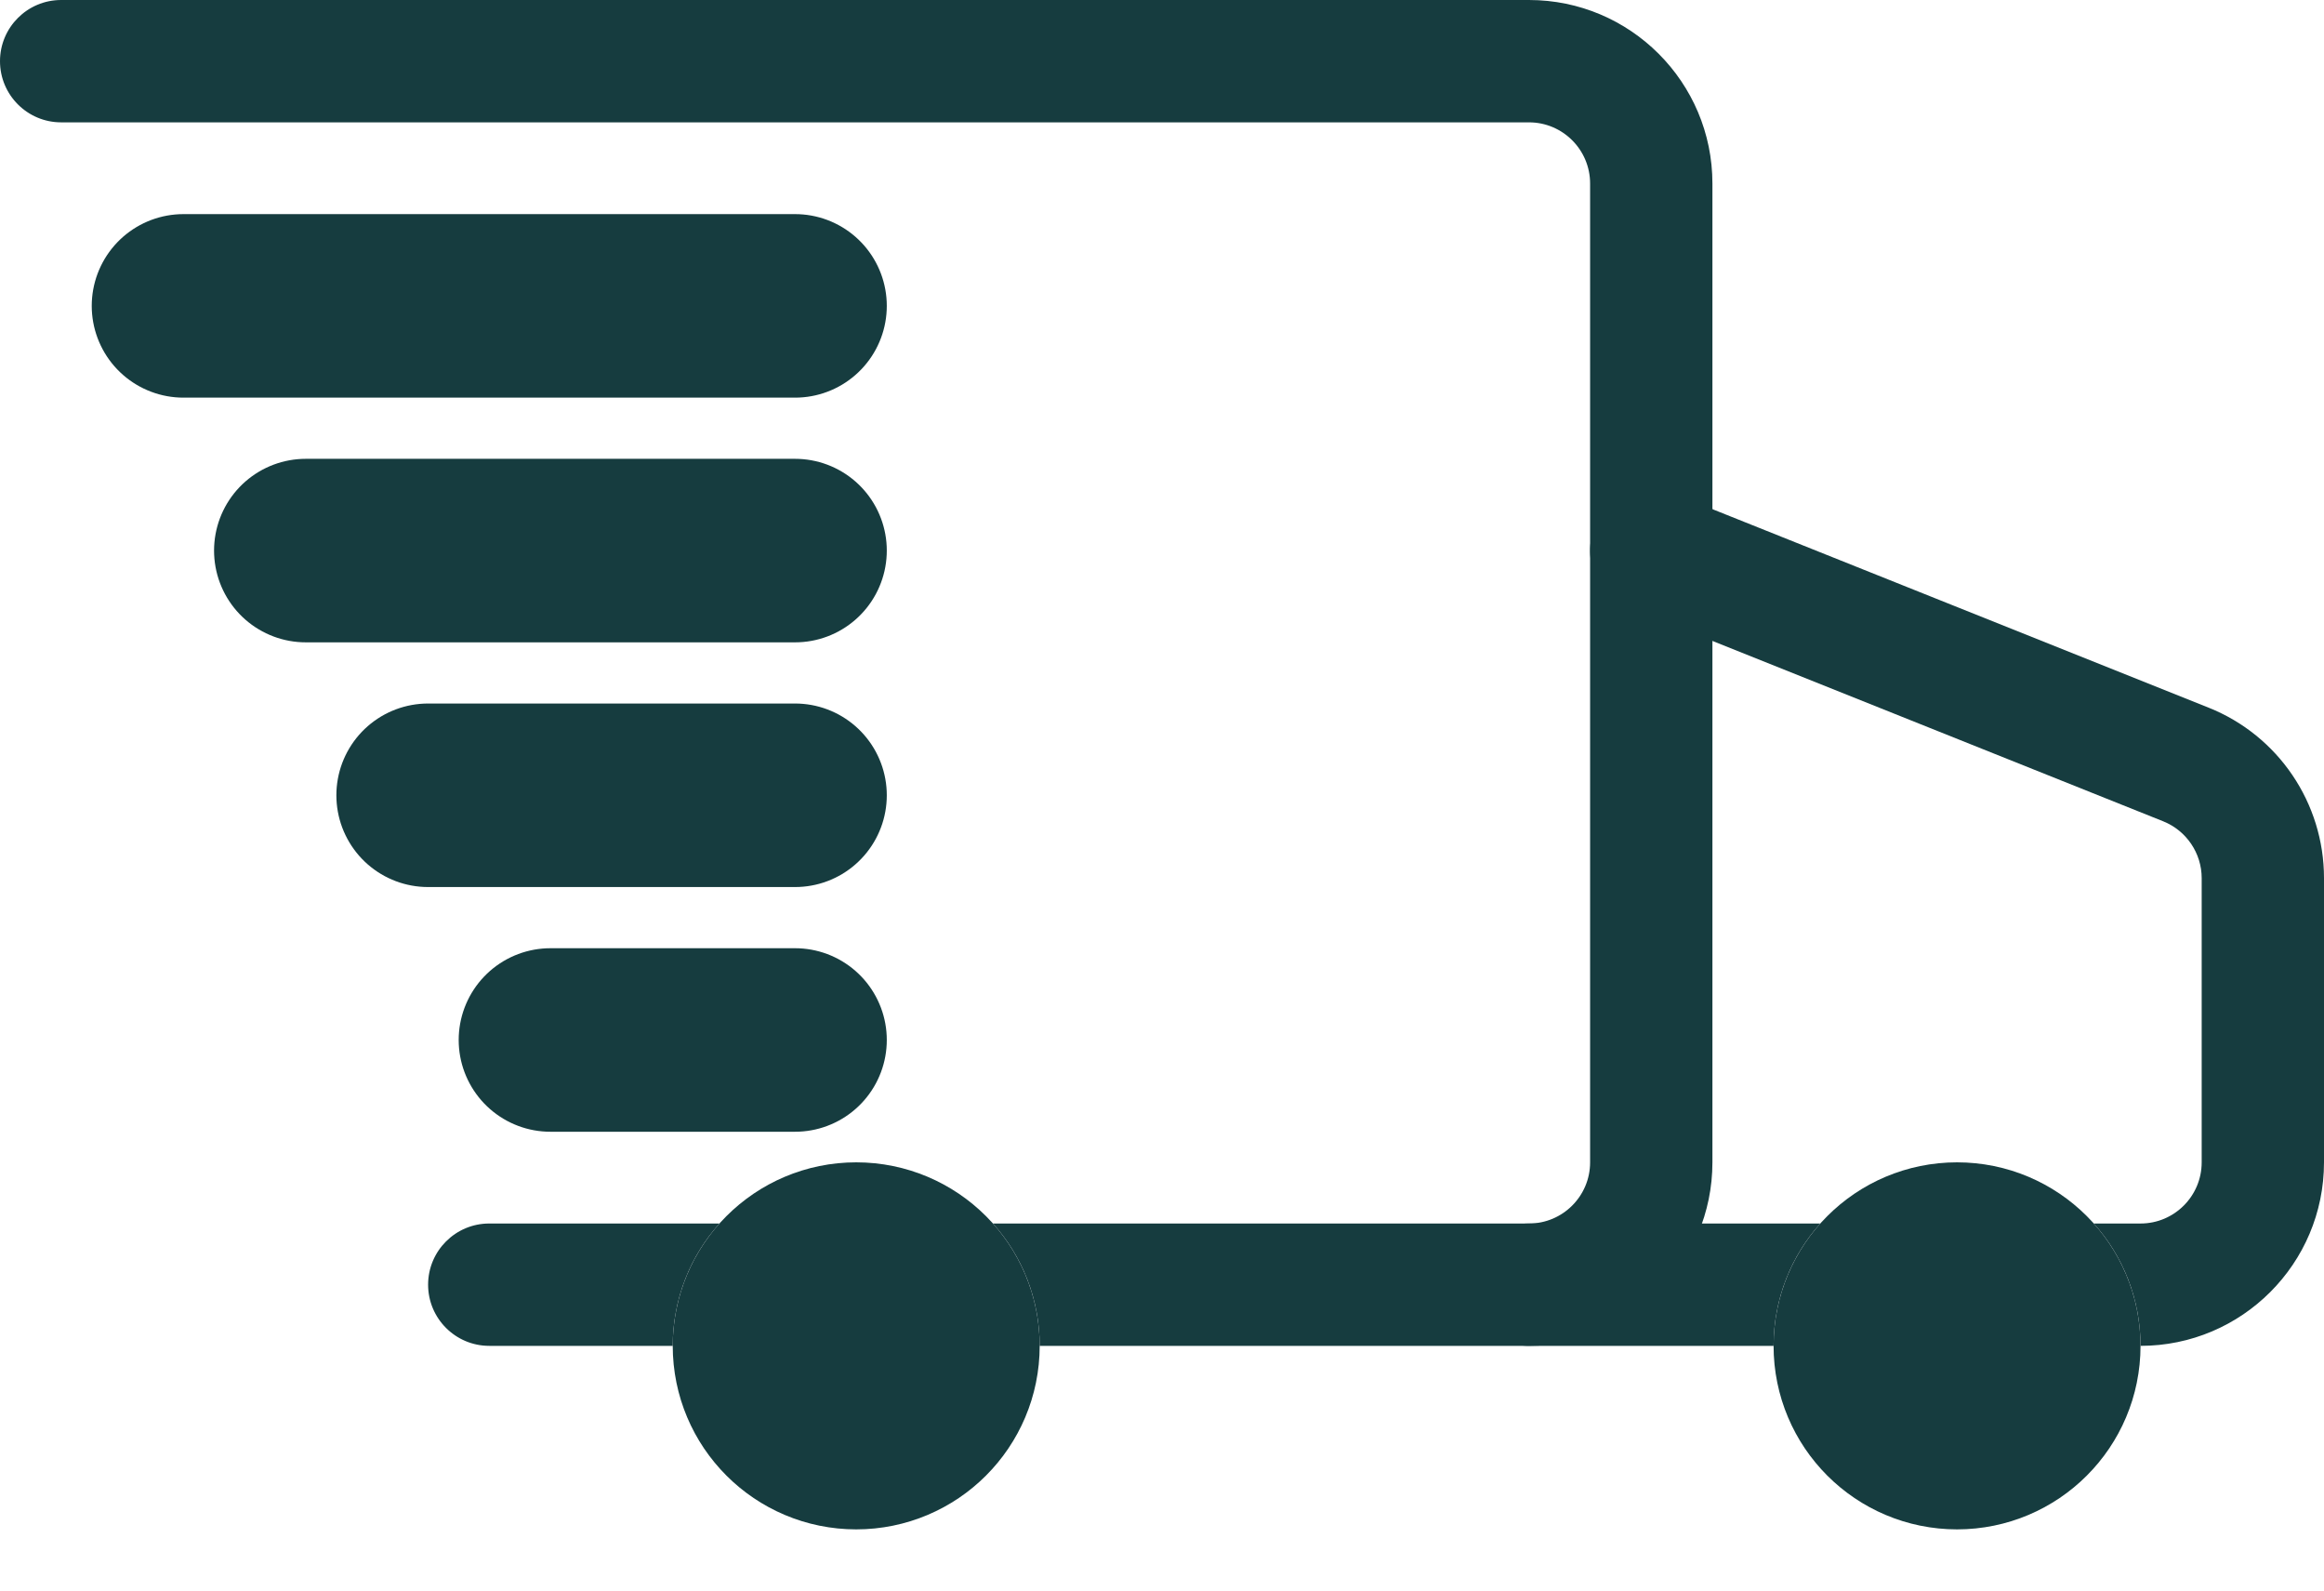
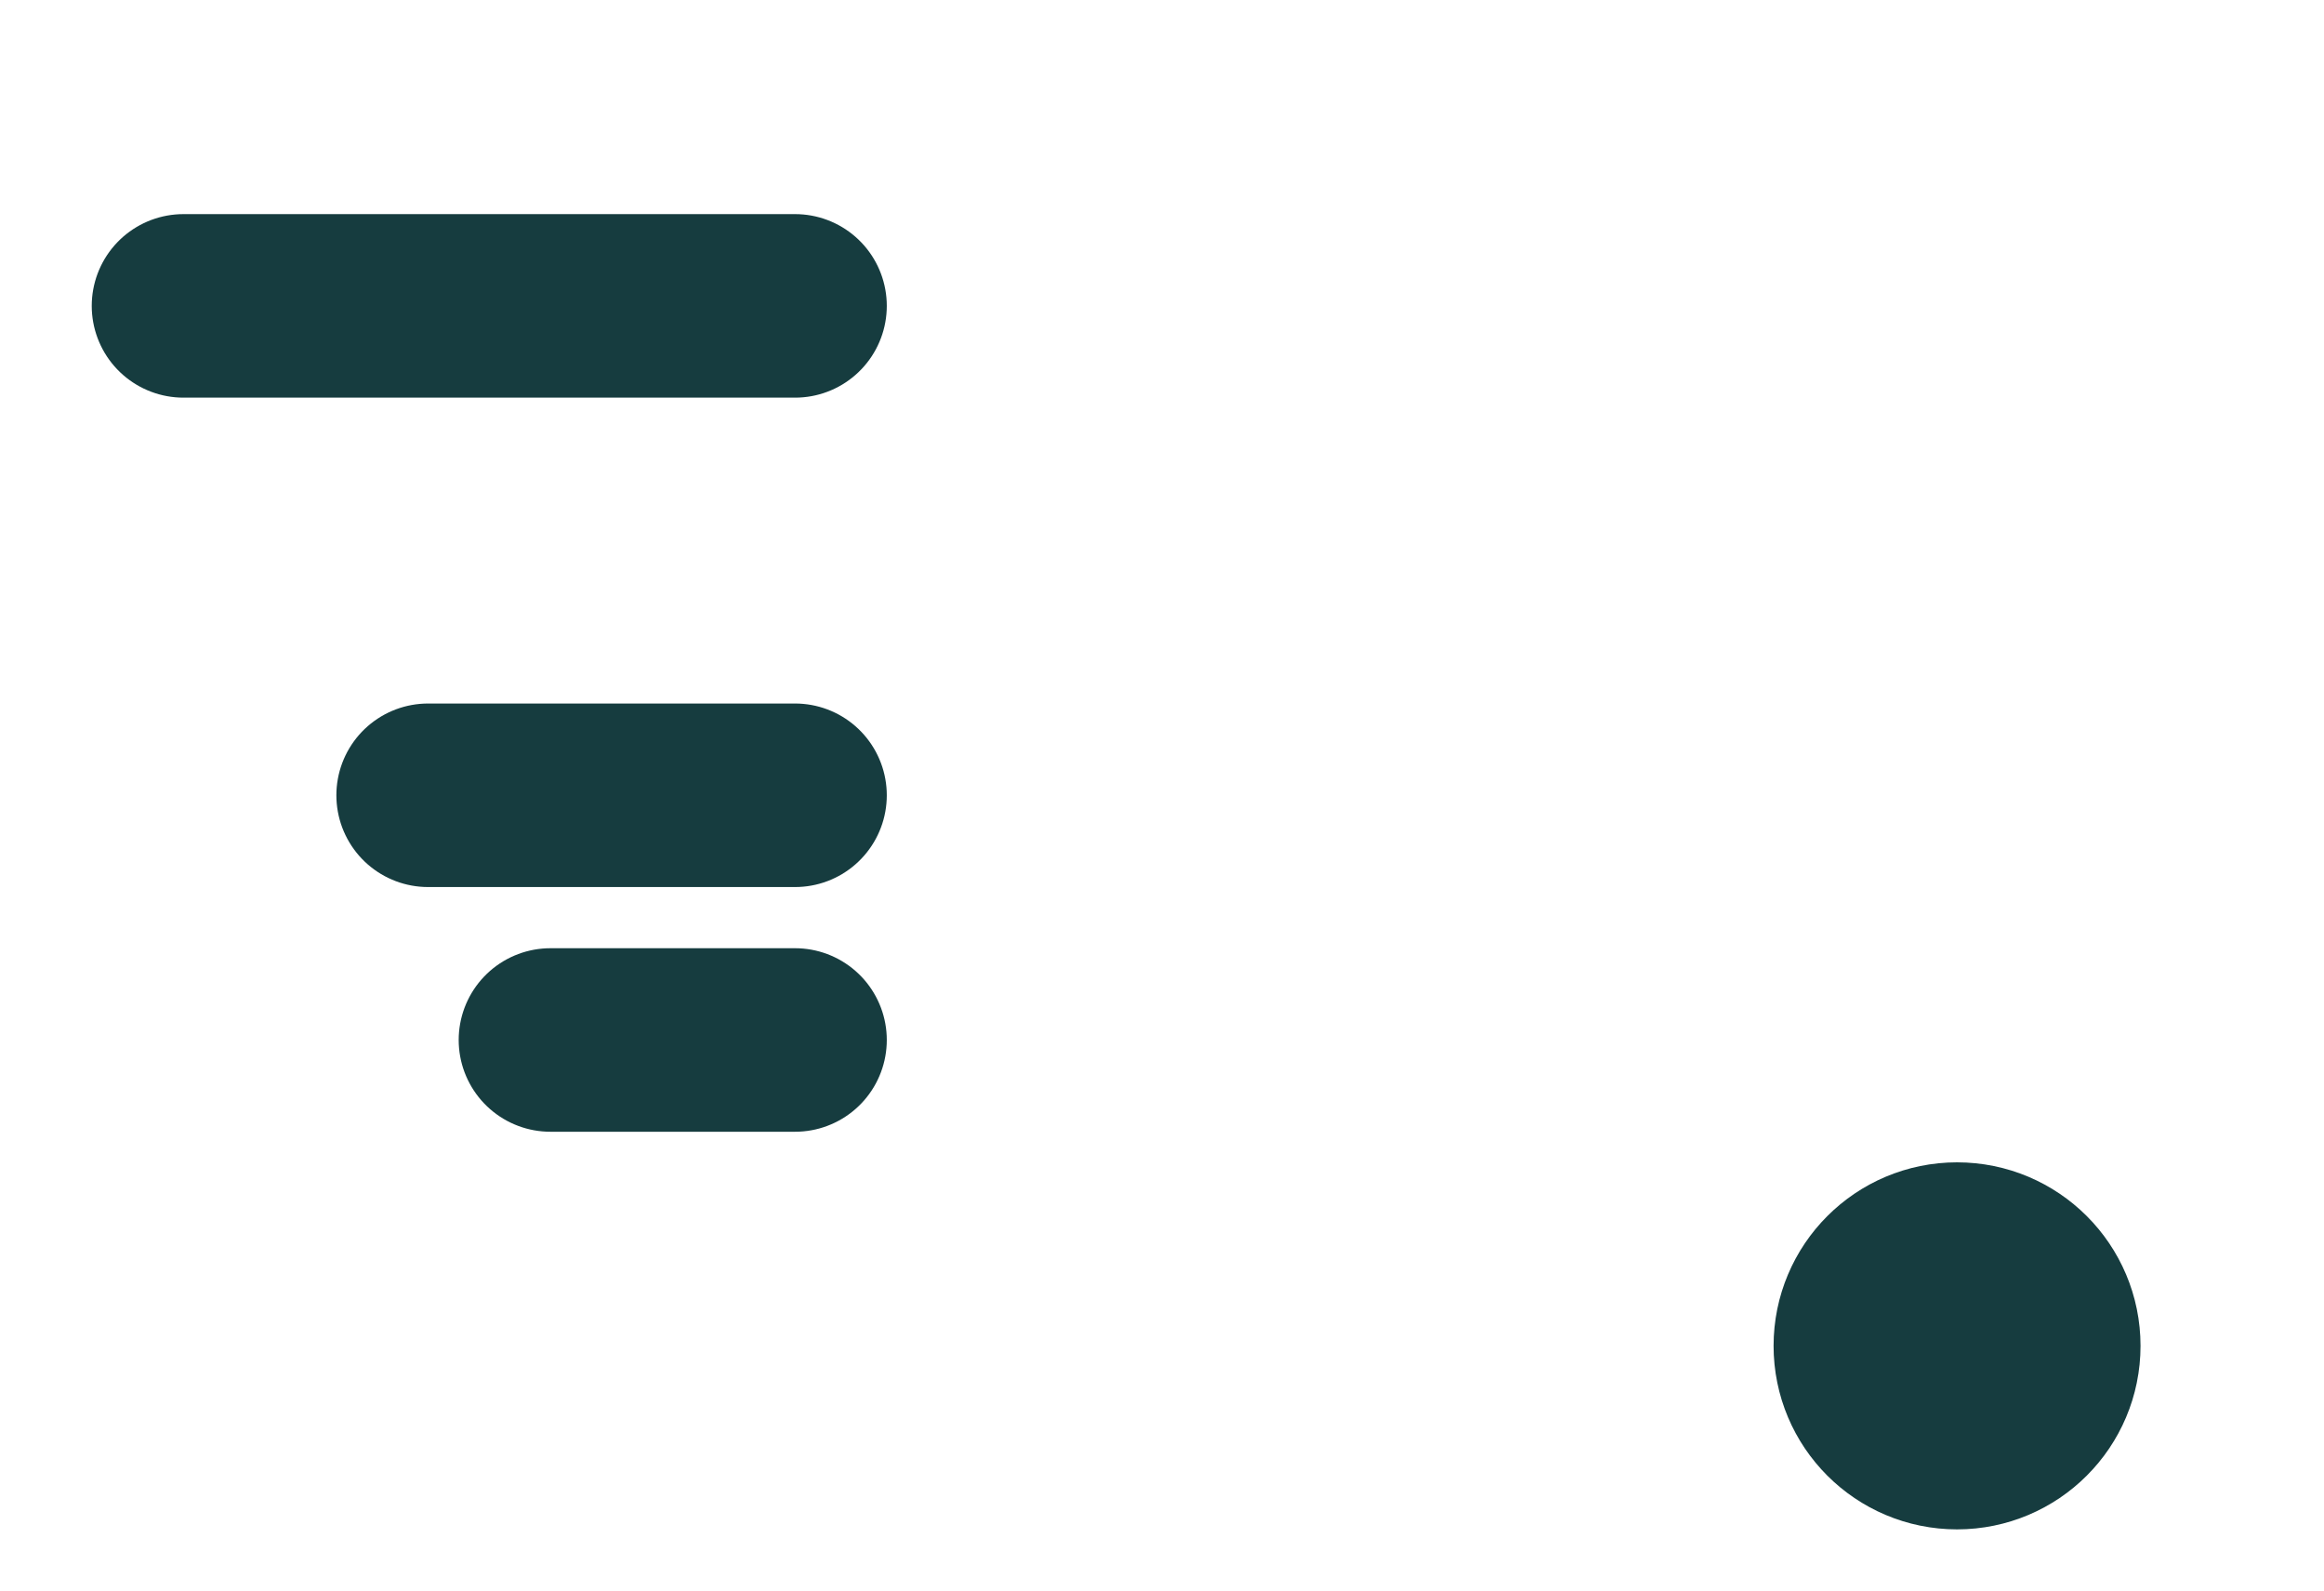
<svg xmlns="http://www.w3.org/2000/svg" width="19" height="13" viewBox="0 0 19 13" fill="none">
  <path d="M1.5 2.5H6.5" stroke="#163C3F" stroke-width="1.5" stroke-linecap="round" stroke-linejoin="round" />
-   <path d="M2.5 4.5H6.5" stroke="#163C3F" stroke-width="1.5" stroke-linecap="round" stroke-linejoin="round" />
  <path d="M3.5 6.5H6.5" stroke="#163C3F" stroke-width="1.5" stroke-linecap="round" stroke-linejoin="round" />
  <path d="M4.5 8.5H6.5" stroke="#163C3F" stroke-width="1.5" stroke-linecap="round" stroke-linejoin="round" />
-   <path fill-rule="evenodd" clip-rule="evenodd" d="M0.5 0C0.224 0 0 0.224 0 0.5C0 0.776 0.224 1 0.5 1H12.5C12.776 1 13 1.224 13 1.5V9.5C13 9.776 12.776 10 12.5 10H8.118C8.356 10.265 8.5 10.616 8.5 11H12.5C13.328 11 14 10.328 14 9.5V1.5C14 0.672 13.328 0 12.5 0H0.5ZM5.5 11C5.5 10.616 5.644 10.265 5.882 10H4C3.724 10 3.5 10.224 3.5 10.5C3.5 10.776 3.724 11 4 11H5.5Z" fill="#163C3F" />
-   <path fill-rule="evenodd" clip-rule="evenodd" d="M13.686 4.036C13.429 3.933 13.138 4.058 13.036 4.314C12.933 4.571 13.058 4.862 13.314 4.964L17.686 6.713C17.875 6.789 18 6.973 18 7.177V9.5C18 9.776 17.776 10 17.5 10H17.118C17.356 10.265 17.5 10.616 17.5 11C18.328 11 19 10.328 19 9.5V7.177C19 6.564 18.627 6.012 18.057 5.784L13.686 4.036ZM14.5 11C14.5 10.616 14.644 10.265 14.882 10H12.5C12.224 10 12 10.224 12 10.5C12 10.776 12.224 11 12.5 11H14.5Z" fill="#163C3F" />
  <circle cx="16" cy="11" r="0.75" stroke="#163C3F" stroke-width="1.5" />
-   <circle cx="7" cy="11" r="0.75" stroke="#163C3F" stroke-width="1.5" />
</svg>